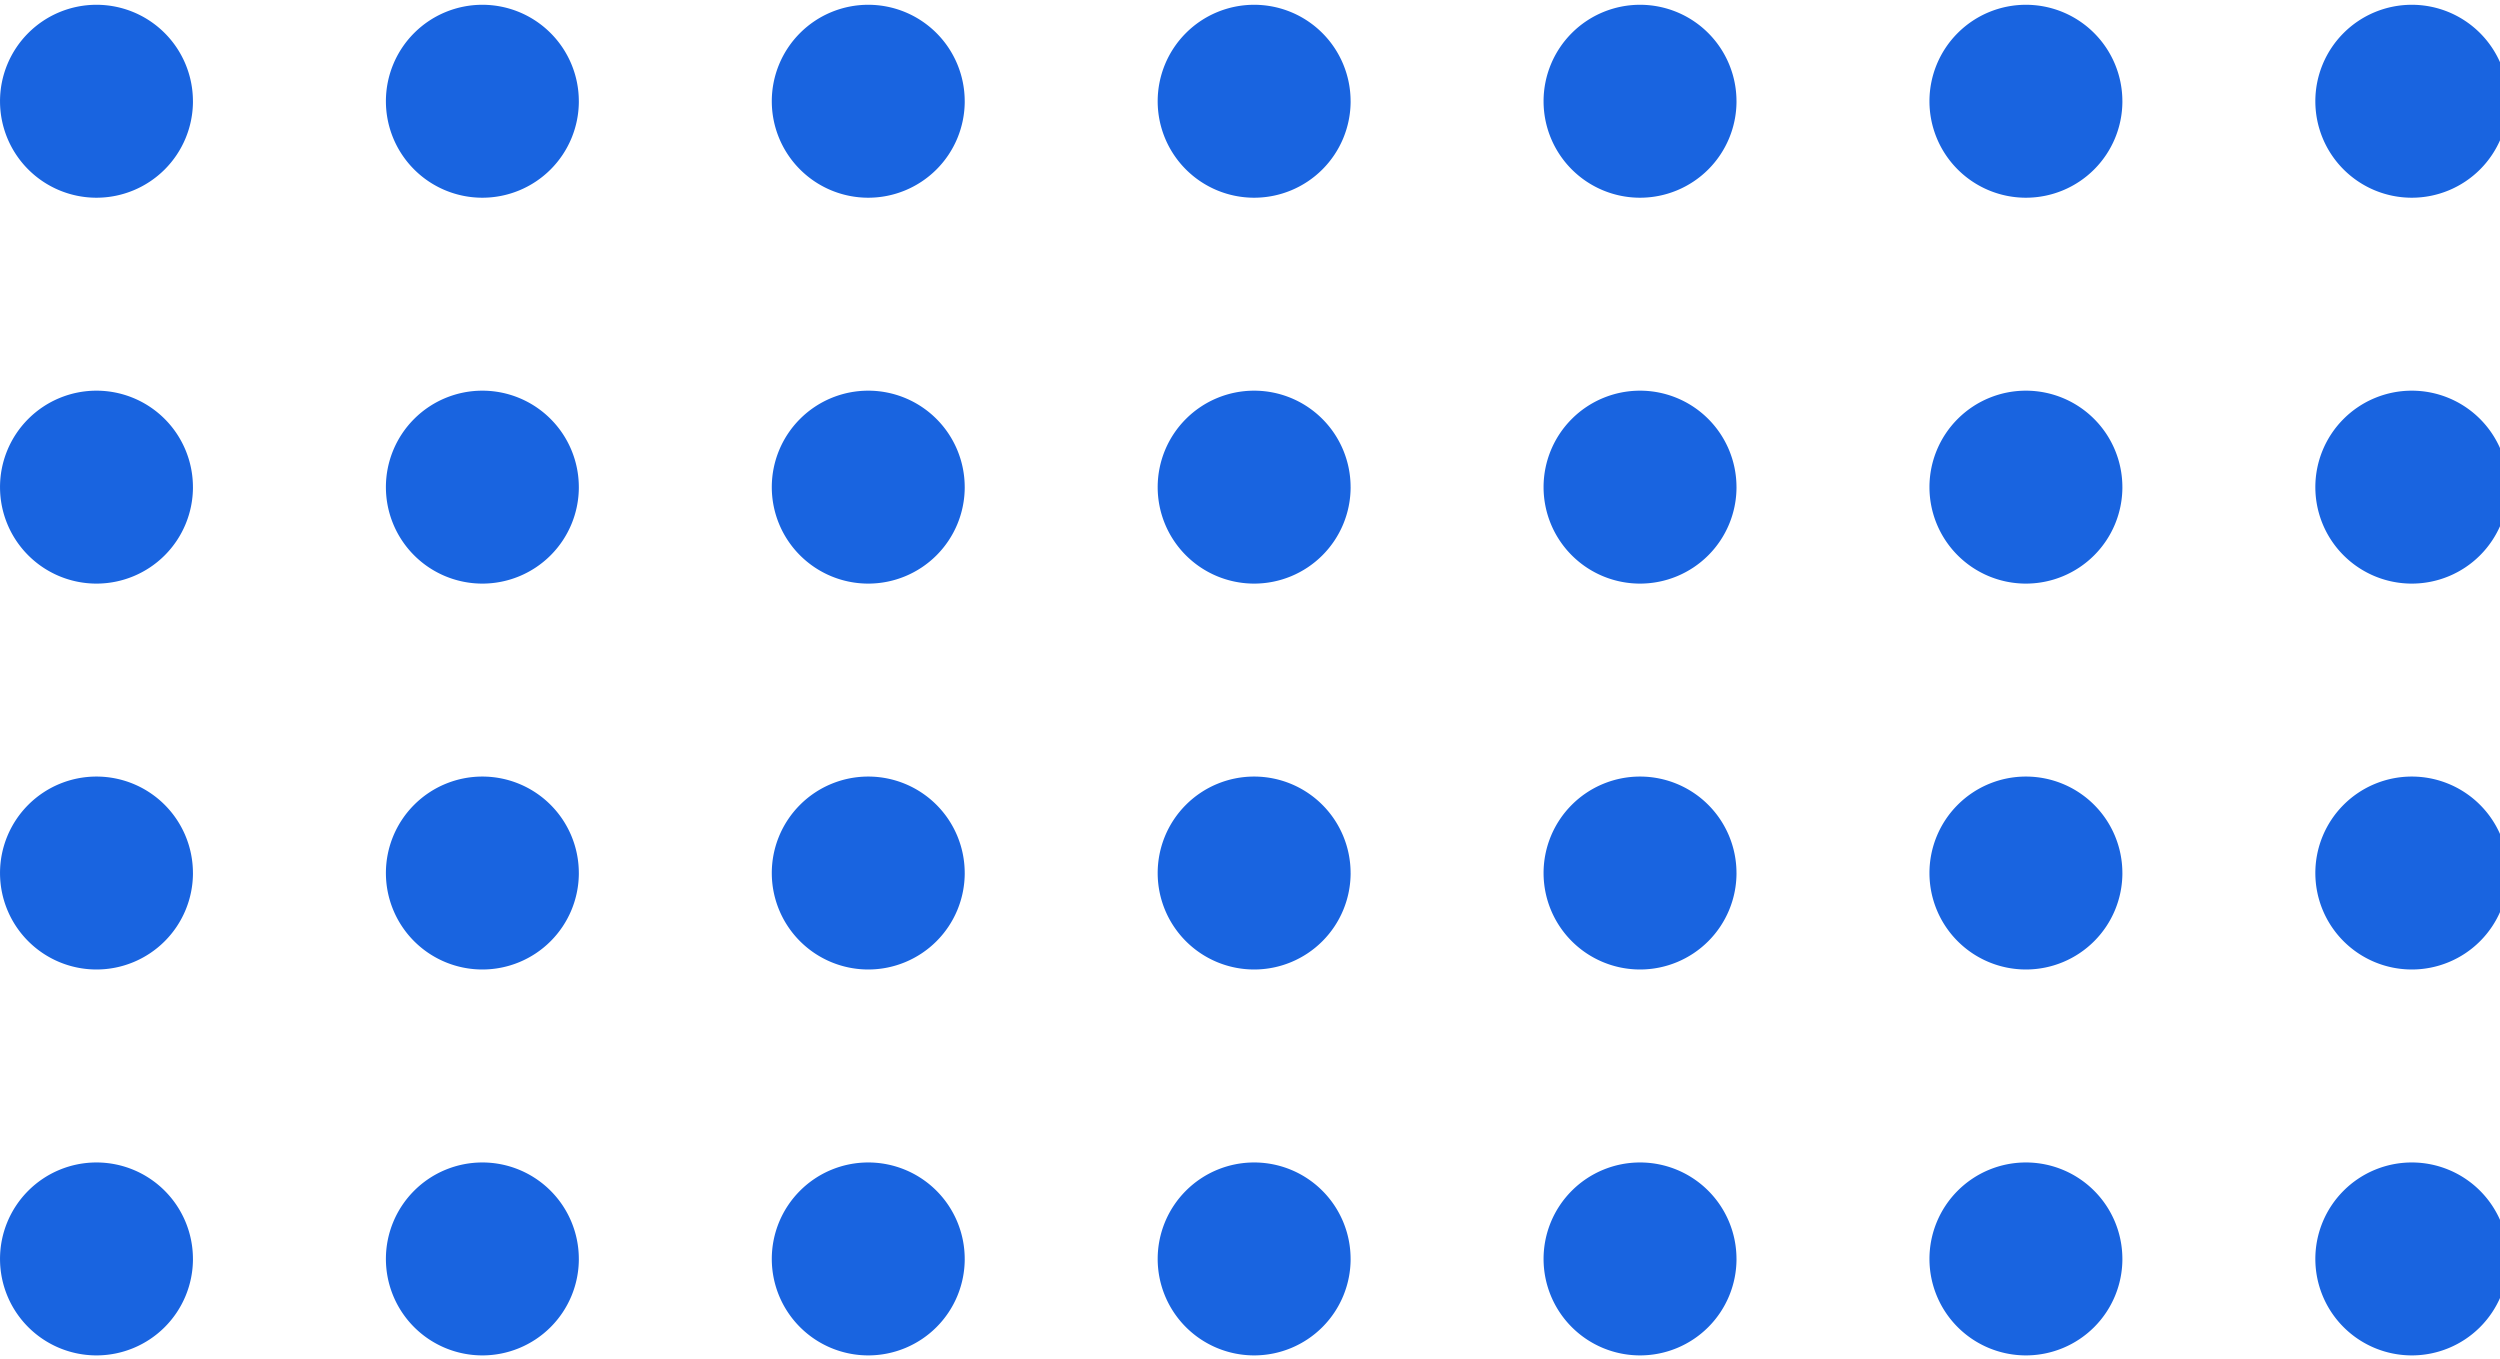
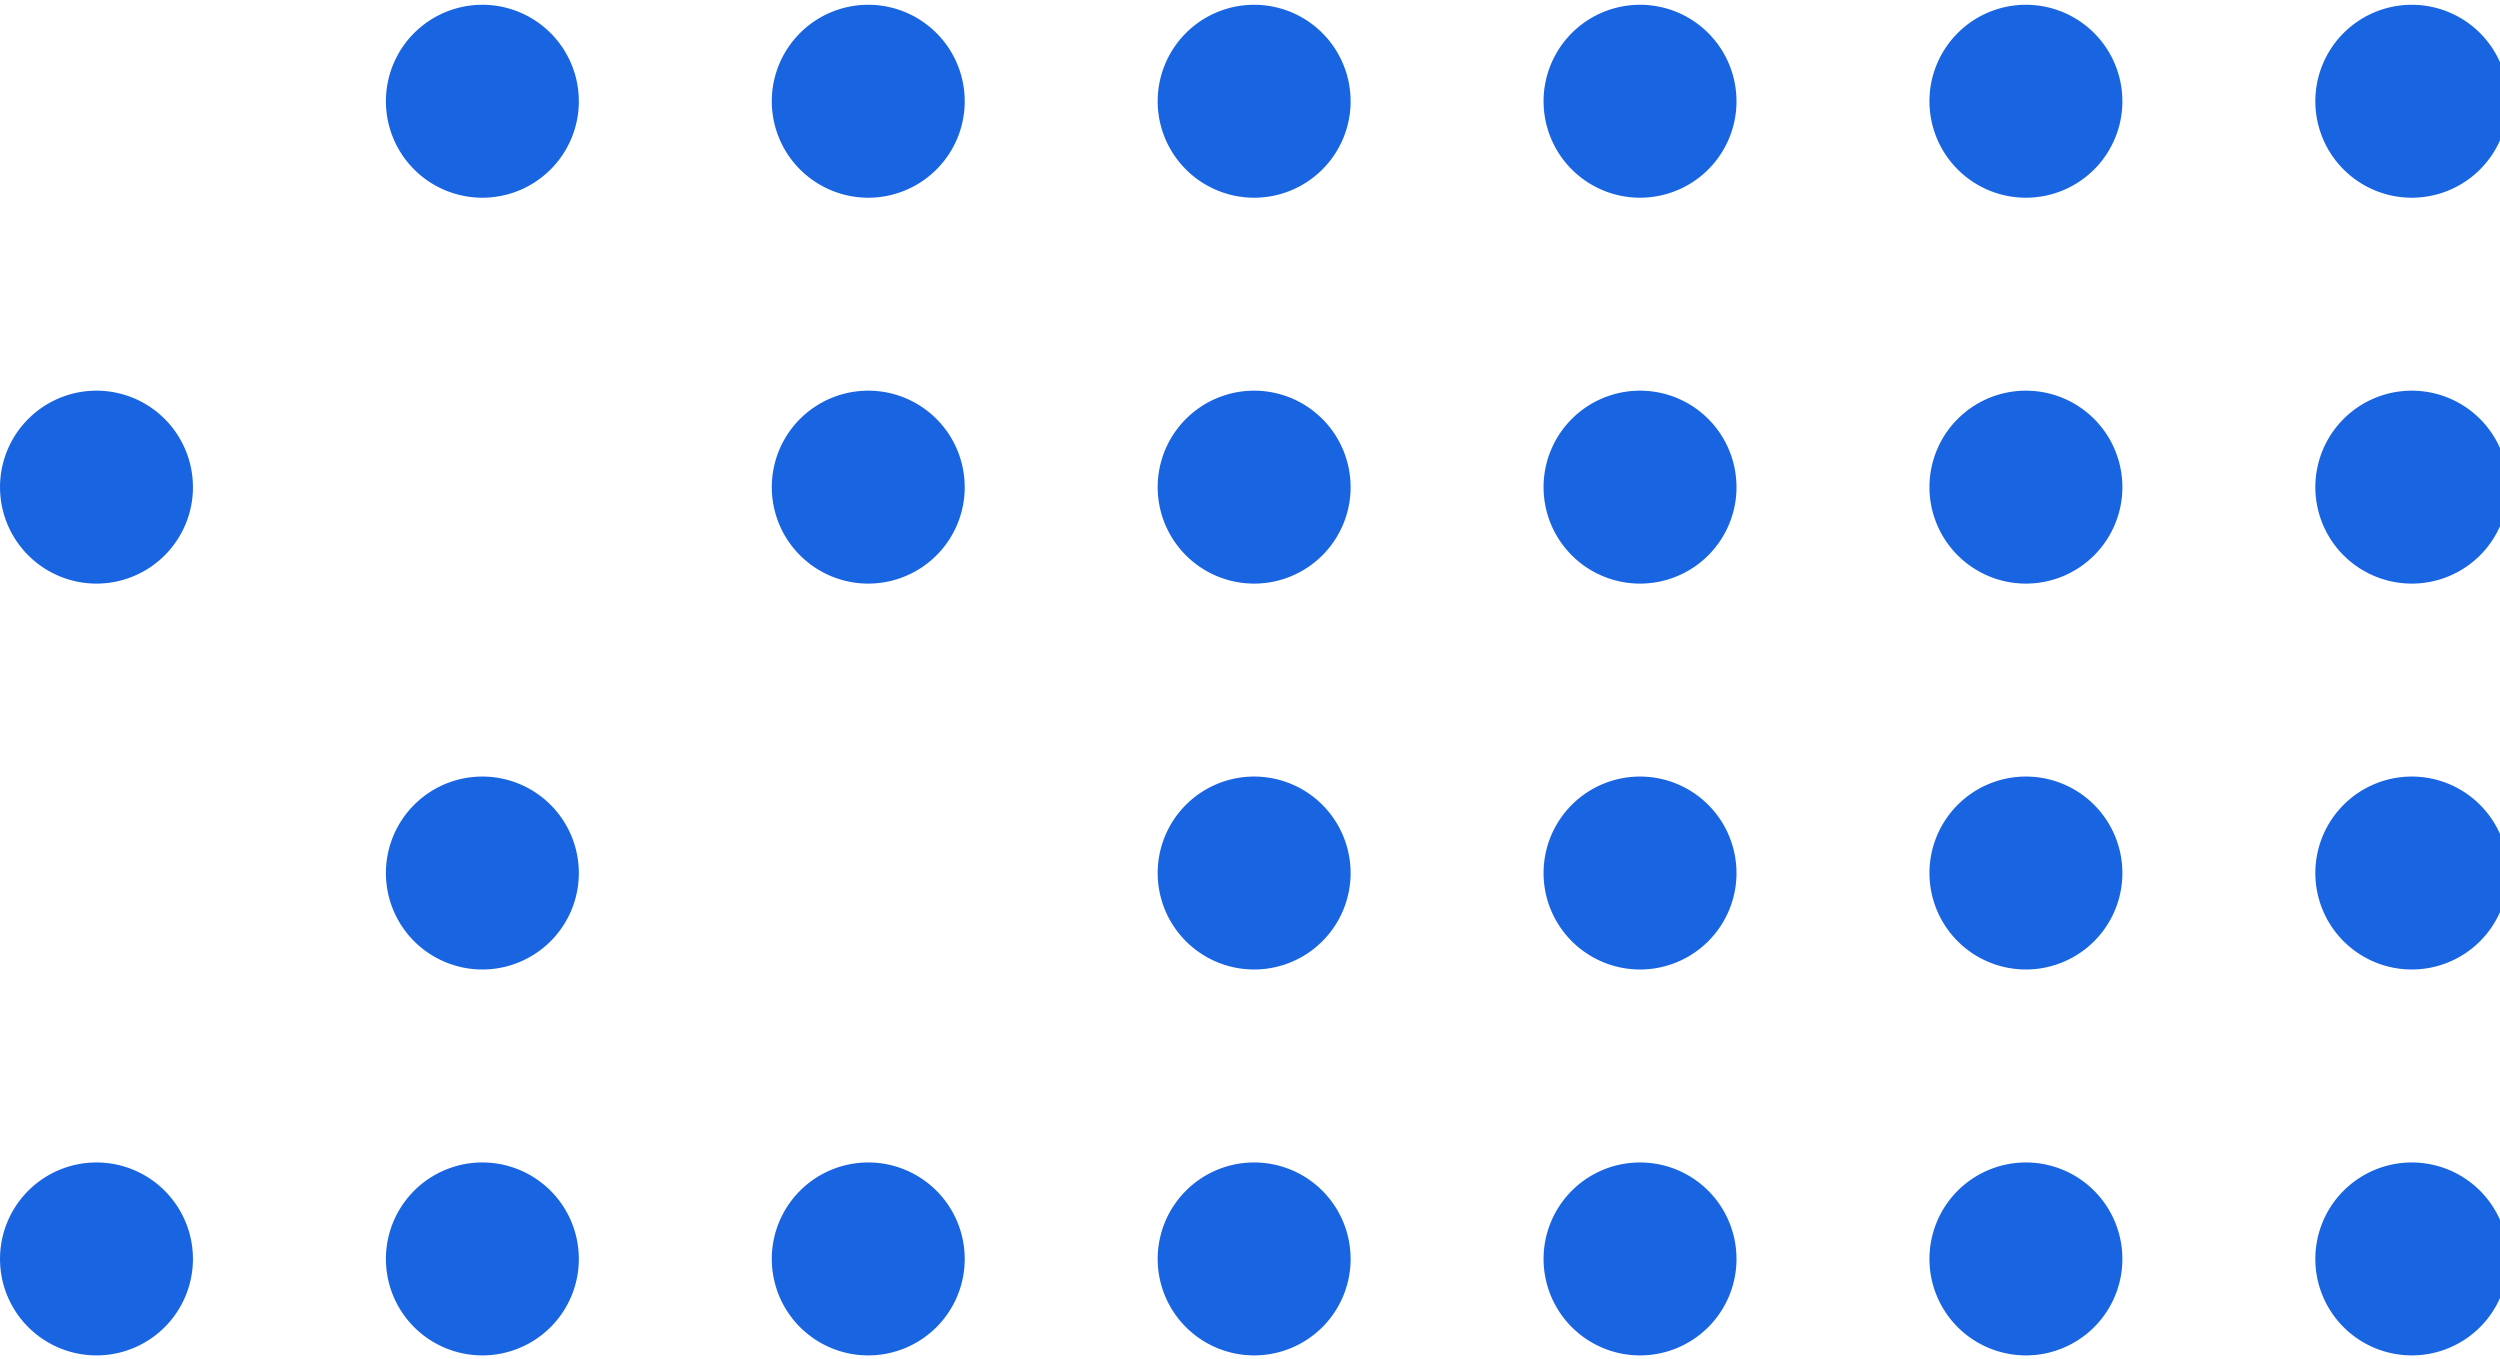
<svg xmlns="http://www.w3.org/2000/svg" width="138" height="75" viewBox="0 0 138 75">
  <defs>
    <clipPath id="clip-path">
      <rect id="長方形_1184" data-name="長方形 1184" width="138" height="75" transform="translate(0 0)" fill="#1964e0" />
    </clipPath>
  </defs>
  <g id="グループ_102" data-name="グループ 102" clip-path="url(#clip-path)">
-     <path id="パス_132" data-name="パス 132" d="M10.651,5.325A5.325,5.325,0,1,1,5.325,0a5.325,5.325,0,0,1,5.325,5.325" transform="translate(0 0.264)" fill="#1964e0" />
    <path id="パス_133" data-name="パス 133" d="M50.651,5.325A5.325,5.325,0,1,1,45.325,0a5.325,5.325,0,0,1,5.325,5.325" transform="translate(-18.699 0.264)" fill="#1964e0" />
    <path id="パス_134" data-name="パス 134" d="M90.651,5.325A5.325,5.325,0,1,1,85.325,0a5.325,5.325,0,0,1,5.325,5.325" transform="translate(-37.398 0.264)" fill="#1964e0" />
    <path id="パス_135" data-name="パス 135" d="M130.651,5.325A5.325,5.325,0,1,1,125.325,0a5.325,5.325,0,0,1,5.325,5.325" transform="translate(-56.097 0.264)" fill="#1964e0" />
    <path id="パス_136" data-name="パス 136" d="M170.651,5.325A5.325,5.325,0,1,1,165.325,0a5.325,5.325,0,0,1,5.325,5.325" transform="translate(-74.796 0.264)" fill="#1964e0" />
    <path id="パス_137" data-name="パス 137" d="M210.651,5.325A5.325,5.325,0,1,1,205.325,0a5.325,5.325,0,0,1,5.325,5.325" transform="translate(-93.495 0.264)" fill="#1964e0" />
    <path id="パス_138" data-name="パス 138" d="M250.651,5.325A5.325,5.325,0,1,1,245.325,0a5.325,5.325,0,0,1,5.325,5.325" transform="translate(-112.194 0.264)" fill="#1964e0" />
    <path id="パス_139" data-name="パス 139" d="M10.651,45.325A5.325,5.325,0,1,1,5.325,40a5.325,5.325,0,0,1,5.325,5.325" transform="translate(0 -18.435)" fill="#1964e0" />
-     <path id="パス_140" data-name="パス 140" d="M50.651,45.325A5.325,5.325,0,1,1,45.325,40a5.325,5.325,0,0,1,5.325,5.325" transform="translate(-18.699 -18.435)" fill="#1964e0" />
    <path id="パス_141" data-name="パス 141" d="M90.651,45.325A5.325,5.325,0,1,1,85.325,40a5.325,5.325,0,0,1,5.325,5.325" transform="translate(-37.398 -18.435)" fill="#1964e0" />
    <path id="パス_142" data-name="パス 142" d="M130.651,45.325A5.325,5.325,0,1,1,125.325,40a5.325,5.325,0,0,1,5.325,5.325" transform="translate(-56.097 -18.435)" fill="#1964e0" />
    <path id="パス_143" data-name="パス 143" d="M170.651,45.325A5.325,5.325,0,1,1,165.325,40a5.325,5.325,0,0,1,5.325,5.325" transform="translate(-74.796 -18.435)" fill="#1964e0" />
    <path id="パス_144" data-name="パス 144" d="M210.651,45.325A5.325,5.325,0,1,1,205.325,40a5.325,5.325,0,0,1,5.325,5.325" transform="translate(-93.495 -18.435)" fill="#1964e0" />
    <path id="パス_145" data-name="パス 145" d="M250.651,45.325A5.325,5.325,0,1,1,245.325,40a5.325,5.325,0,0,1,5.325,5.325" transform="translate(-112.194 -18.435)" fill="#1964e0" />
-     <path id="パス_146" data-name="パス 146" d="M10.651,85.325A5.325,5.325,0,1,1,5.325,80a5.325,5.325,0,0,1,5.325,5.325" transform="translate(0 -37.134)" fill="#1964e0" />
    <path id="パス_147" data-name="パス 147" d="M50.651,85.325A5.325,5.325,0,1,1,45.325,80a5.325,5.325,0,0,1,5.325,5.325" transform="translate(-18.699 -37.134)" fill="#1964e0" />
-     <path id="パス_148" data-name="パス 148" d="M90.651,85.325A5.325,5.325,0,1,1,85.325,80a5.325,5.325,0,0,1,5.325,5.325" transform="translate(-37.398 -37.134)" fill="#1964e0" />
    <path id="パス_149" data-name="パス 149" d="M130.651,85.325A5.325,5.325,0,1,1,125.325,80a5.325,5.325,0,0,1,5.325,5.325" transform="translate(-56.097 -37.134)" fill="#1964e0" />
    <path id="パス_150" data-name="パス 150" d="M170.651,85.325A5.325,5.325,0,1,1,165.325,80a5.325,5.325,0,0,1,5.325,5.325" transform="translate(-74.796 -37.134)" fill="#1964e0" />
    <path id="パス_151" data-name="パス 151" d="M210.651,85.325A5.325,5.325,0,1,1,205.325,80a5.325,5.325,0,0,1,5.325,5.325" transform="translate(-93.495 -37.134)" fill="#1964e0" />
    <path id="パス_152" data-name="パス 152" d="M250.651,85.325A5.325,5.325,0,1,1,245.325,80a5.325,5.325,0,0,1,5.325,5.325" transform="translate(-112.194 -37.134)" fill="#1964e0" />
    <path id="パス_153" data-name="パス 153" d="M10.651,125.325A5.325,5.325,0,1,1,5.325,120a5.325,5.325,0,0,1,5.325,5.325" transform="translate(0 -55.832)" fill="#1964e0" />
    <path id="パス_154" data-name="パス 154" d="M50.651,125.325A5.325,5.325,0,1,1,45.325,120a5.325,5.325,0,0,1,5.325,5.325" transform="translate(-18.699 -55.832)" fill="#1964e0" />
    <path id="パス_155" data-name="パス 155" d="M90.651,125.325A5.325,5.325,0,1,1,85.325,120a5.325,5.325,0,0,1,5.325,5.325" transform="translate(-37.398 -55.832)" fill="#1964e0" />
    <path id="パス_156" data-name="パス 156" d="M130.651,125.325A5.325,5.325,0,1,1,125.325,120a5.325,5.325,0,0,1,5.325,5.325" transform="translate(-56.097 -55.832)" fill="#1964e0" />
    <path id="パス_157" data-name="パス 157" d="M170.651,125.325A5.325,5.325,0,1,1,165.325,120a5.325,5.325,0,0,1,5.325,5.325" transform="translate(-74.796 -55.832)" fill="#1964e0" />
    <path id="パス_158" data-name="パス 158" d="M210.651,125.325A5.325,5.325,0,1,1,205.325,120a5.325,5.325,0,0,1,5.325,5.325" transform="translate(-93.495 -55.832)" fill="#1964e0" />
    <path id="パス_159" data-name="パス 159" d="M250.651,125.325A5.325,5.325,0,1,1,245.325,120a5.325,5.325,0,0,1,5.325,5.325" transform="translate(-112.194 -55.832)" fill="#1964e0" />
  </g>
</svg>